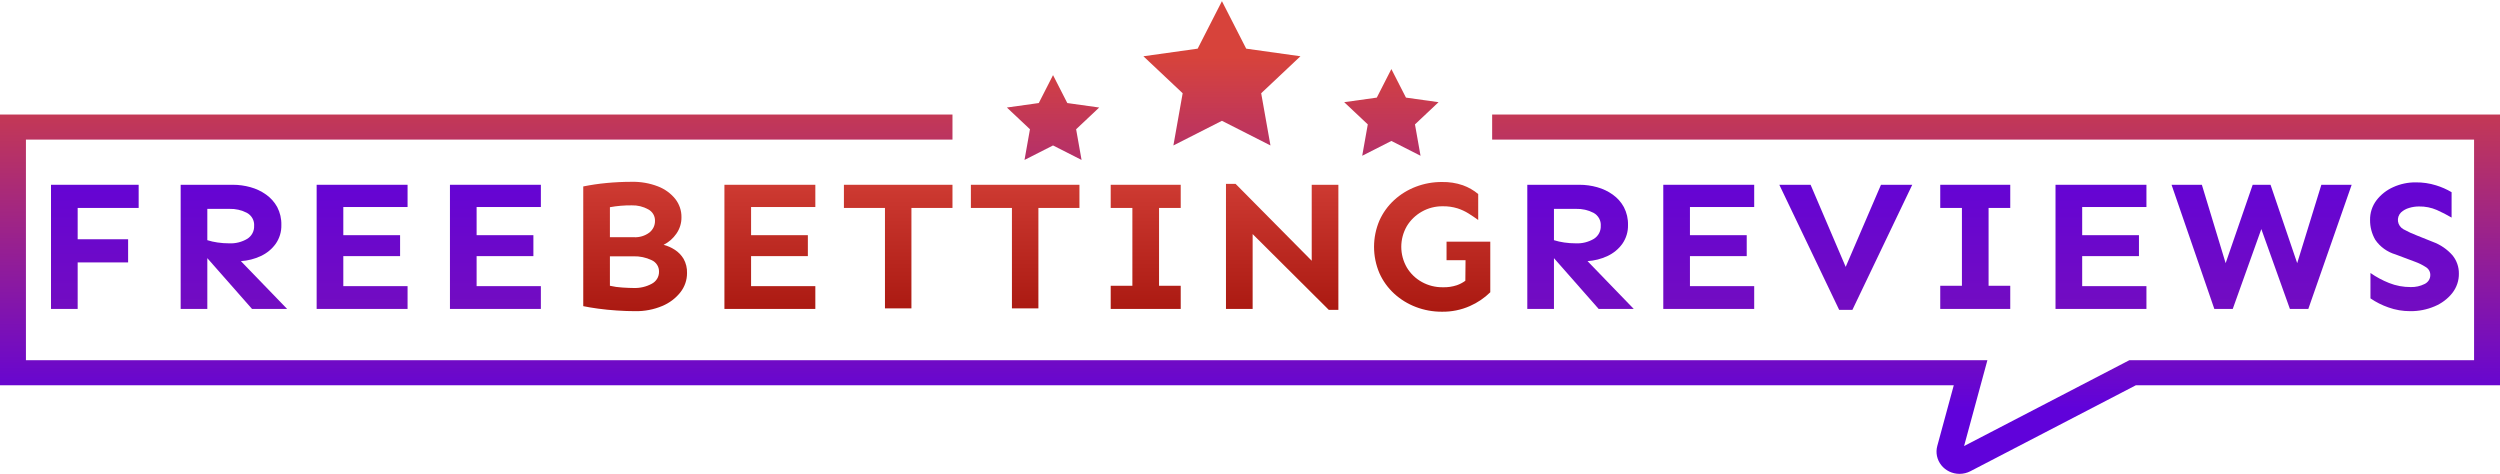
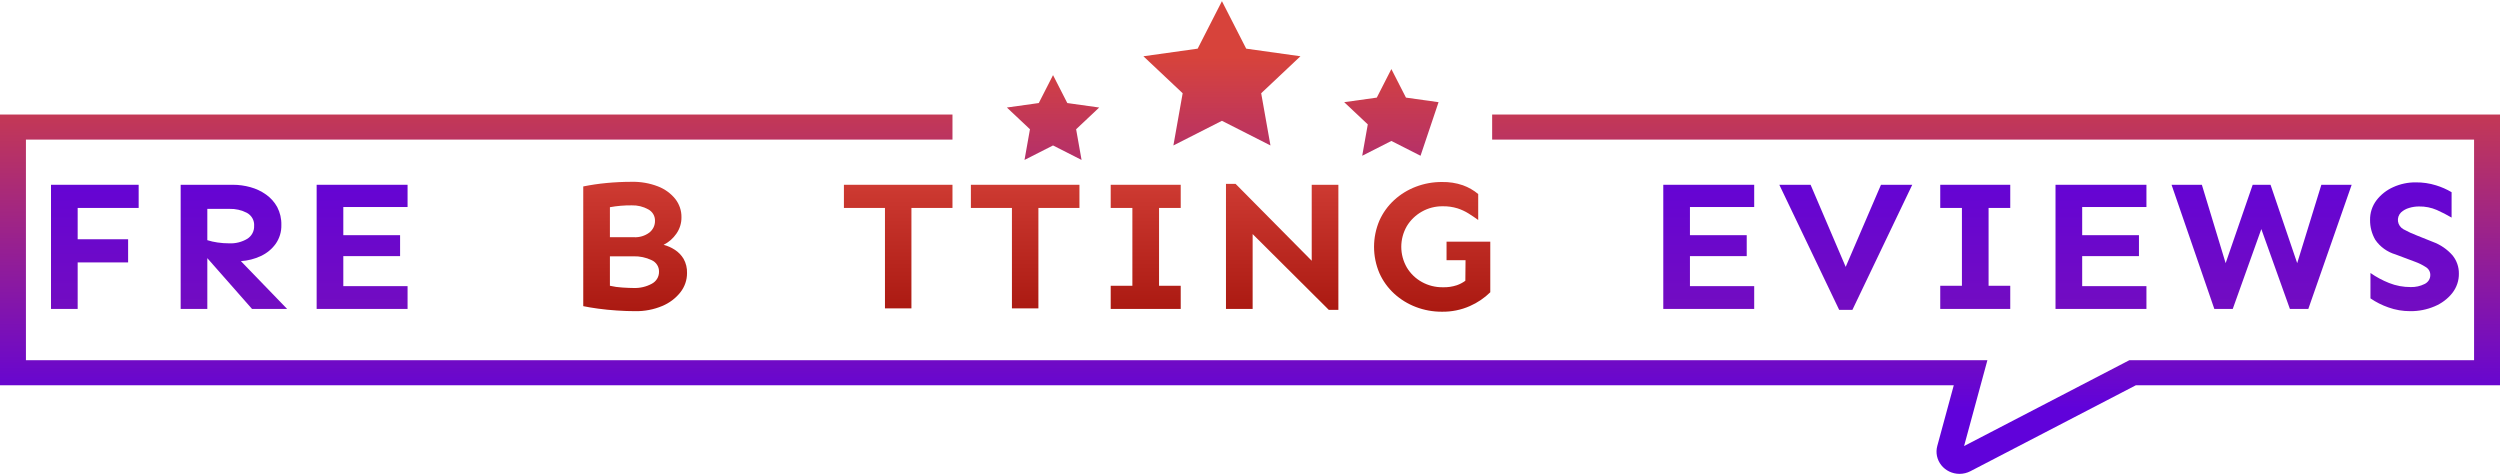
<svg xmlns="http://www.w3.org/2000/svg" width="306" height="58" viewBox="0 0 306 58" fill="none">
  <path d="M15.681 29.285V32.12H9.506V37.813H6.243V22.617H16.972V25.452H9.506V29.285H15.681Z" fill="url(#paint0_linear_504_4433)" />
  <path d="M28.499 22.617C29.23 22.616 29.957 22.716 30.659 22.912C31.348 23.101 31.996 23.409 32.572 23.819C33.14 24.224 33.605 24.747 33.934 25.35C34.286 26.028 34.459 26.78 34.438 27.539C34.461 28.357 34.219 29.162 33.746 29.841C33.284 30.484 32.657 31 31.927 31.338C31.162 31.697 30.333 31.909 29.485 31.962L35.143 37.813H30.847L25.376 31.598V37.813H22.113V22.617H28.499ZM25.376 25.566V29.399C25.786 29.527 26.206 29.622 26.633 29.682C27.095 29.75 27.562 29.785 28.029 29.784C28.818 29.824 29.6 29.63 30.271 29.229C30.539 29.057 30.756 28.822 30.902 28.546C31.048 28.27 31.118 27.962 31.105 27.652C31.129 27.333 31.059 27.013 30.904 26.73C30.748 26.447 30.512 26.212 30.224 26.053C29.565 25.711 28.824 25.543 28.076 25.566L25.376 25.566Z" fill="url(#paint1_linear_504_4433)" />
  <path d="M48.971 28.786V31.349H42.021V35.024H49.886V37.813H38.758V22.617H49.886V25.339H42.021V28.786H48.971Z" fill="url(#paint2_linear_504_4433)" />
-   <path d="M65.287 28.786V31.349H58.337V35.024H66.202V37.813H55.074V22.617H66.202V25.339H58.337V28.786H65.287Z" fill="url(#paint3_linear_504_4433)" />
  <path d="M77.33 22.254C78.422 22.231 79.508 22.42 80.523 22.81C81.359 23.129 82.092 23.657 82.647 24.341C83.154 24.986 83.423 25.776 83.411 26.586C83.422 27.305 83.205 28.009 82.788 28.605C82.394 29.177 81.857 29.645 81.227 29.966C81.712 30.094 82.172 30.297 82.589 30.567C83.033 30.852 83.402 31.233 83.669 31.678C83.97 32.217 84.116 32.824 84.092 33.436C84.094 34.274 83.814 35.091 83.293 35.761C82.713 36.501 81.945 37.083 81.063 37.451C80.012 37.893 78.875 38.109 77.729 38.086C77.04 38.086 76.296 38.059 75.499 38.006C74.701 37.953 73.942 37.878 73.221 37.779C72.501 37.681 71.891 37.579 71.39 37.473V22.821C72.328 22.631 73.277 22.49 74.231 22.401C75.248 22.303 76.281 22.254 77.33 22.254ZM77.33 25.135C76.432 25.126 75.536 25.201 74.653 25.361V29.036H77.588C78.268 29.073 78.939 28.872 79.478 28.469C79.7 28.294 79.878 28.072 79.999 27.821C80.119 27.569 80.178 27.294 80.171 27.017C80.178 26.733 80.104 26.453 79.957 26.206C79.81 25.96 79.596 25.758 79.337 25.622C78.728 25.284 78.033 25.115 77.33 25.135ZM74.653 34.978C75.15 35.093 75.657 35.165 76.168 35.194C76.739 35.231 77.197 35.25 77.541 35.25C78.324 35.281 79.1 35.1 79.783 34.729C80.055 34.584 80.282 34.37 80.437 34.111C80.592 33.85 80.67 33.554 80.663 33.254C80.672 32.957 80.59 32.664 80.427 32.412C80.264 32.16 80.028 31.96 79.748 31.837C79.062 31.511 78.305 31.351 77.541 31.372H74.653V34.978Z" fill="url(#paint4_linear_504_4433)" />
-   <path d="M98.882 28.786V31.349H91.932V35.024H99.797V37.813H88.669V22.617H99.797V25.339H91.932V28.786H98.882Z" fill="url(#paint5_linear_504_4433)" />
  <path d="M116.583 22.617V25.452H111.559V37.745H108.319V25.452H103.295V22.617H116.583Z" fill="url(#paint6_linear_504_4433)" />
  <path d="M132.124 22.617V25.452H127.1V37.745H123.86V25.452H118.836V22.617H132.124Z" fill="url(#paint7_linear_504_4433)" />
  <path d="M144.52 34.978V37.813H135.95V34.978H138.603V25.452H135.95V22.617H144.52V25.452H141.867V34.978H144.52Z" fill="url(#paint8_linear_504_4433)" />
  <path d="M163.817 22.617V37.927H162.643L153.323 28.65V37.813H150.059V22.503H151.233L160.554 31.916V22.617H163.817Z" fill="url(#paint9_linear_504_4433)" />
  <path d="M177.058 29.58H182.411V35.772C181.692 36.479 180.844 37.052 179.91 37.462C178.839 37.936 177.672 38.172 176.494 38.154C175.401 38.16 174.318 37.964 173.301 37.575C172.317 37.2 171.416 36.646 170.648 35.942C169.877 35.233 169.262 34.381 168.841 33.436C167.964 31.372 167.964 29.058 168.841 26.994C169.262 26.05 169.877 25.197 170.648 24.488C171.416 23.784 172.317 23.23 173.301 22.855C174.318 22.467 175.401 22.27 176.494 22.277C177.365 22.258 178.232 22.393 179.053 22.674C179.742 22.92 180.378 23.285 180.932 23.751V26.926C180.556 26.654 180.164 26.389 179.757 26.133C179.329 25.866 178.868 25.652 178.384 25.497C177.803 25.321 177.197 25.236 176.588 25.248C175.689 25.238 174.804 25.465 174.029 25.906C173.272 26.334 172.642 26.944 172.198 27.675C171.751 28.45 171.517 29.322 171.517 30.209C171.517 31.097 171.751 31.969 172.198 32.744C172.642 33.487 173.282 34.103 174.054 34.527C174.826 34.952 175.7 35.17 176.588 35.16C177.178 35.18 177.767 35.095 178.325 34.91C178.696 34.78 179.044 34.596 179.358 34.366L179.382 31.848H177.057L177.058 29.58Z" fill="url(#paint10_linear_504_4433)" />
-   <path d="M193.327 22.617C194.058 22.616 194.785 22.716 195.487 22.912C196.176 23.101 196.824 23.409 197.4 23.819C197.968 24.224 198.434 24.747 198.762 25.35C199.114 26.028 199.288 26.78 199.267 27.539C199.289 28.357 199.047 29.162 198.574 29.841C198.112 30.484 197.485 31 196.755 31.338C195.991 31.697 195.161 31.909 194.313 31.962L199.971 37.813H195.675L190.205 31.598V37.813H186.941V22.617H193.327ZM190.204 25.566V29.399C190.614 29.527 191.034 29.622 191.461 29.682C191.923 29.75 192.39 29.785 192.857 29.784C193.646 29.824 194.428 29.63 195.1 29.229C195.367 29.057 195.584 28.822 195.73 28.546C195.876 28.27 195.946 27.962 195.933 27.652C195.957 27.333 195.887 27.013 195.732 26.73C195.576 26.447 195.34 26.213 195.053 26.053C194.393 25.711 193.652 25.543 192.904 25.566L190.204 25.566Z" fill="url(#paint11_linear_504_4433)" />
  <path d="M213.799 28.786V31.349H206.849V35.024H214.714V37.813H203.586V22.617H214.714V25.339H206.849V28.786H213.799Z" fill="url(#paint12_linear_504_4433)" />
  <path d="M234.059 22.617L226.734 37.927H225.114L217.789 22.617H221.616L225.912 32.665L230.232 22.617H234.059Z" fill="url(#paint13_linear_504_4433)" />
  <path d="M246.055 34.978V37.813H237.486V34.978H240.139V25.452H237.486V22.617H246.055V25.452H243.402V34.978H246.055Z" fill="url(#paint14_linear_504_4433)" />
  <path d="M261.808 28.786V31.349H254.859V35.024H262.724V37.813H251.595V22.617H262.724V25.339H254.859V28.786H261.808Z" fill="url(#paint15_linear_504_4433)" />
  <path d="M287.844 22.617L282.538 37.813H280.284L276.786 28.038L273.288 37.813H271.034L265.798 22.617H269.508L272.419 32.211L275.729 22.617H277.913L281.176 32.211L284.134 22.617L287.844 22.617Z" fill="url(#paint16_linear_504_4433)" />
  <path d="M295.685 22.322C296.529 22.313 297.369 22.436 298.173 22.685C298.84 22.89 299.478 23.171 300.075 23.524V26.632C299.491 26.289 298.888 25.978 298.267 25.702C297.581 25.405 296.835 25.258 296.084 25.271C295.673 25.271 295.266 25.332 294.874 25.452C294.506 25.556 294.168 25.743 293.888 25.997C293.743 26.14 293.634 26.314 293.569 26.505C293.505 26.696 293.486 26.899 293.514 27.098C293.542 27.297 293.617 27.487 293.733 27.654C293.849 27.82 294.002 27.96 294.182 28.061C294.718 28.356 295.275 28.614 295.849 28.832L297.774 29.603C298.713 29.947 299.545 30.517 300.192 31.259C300.703 31.894 300.977 32.677 300.967 33.481C300.982 34.344 300.697 35.187 300.157 35.874C299.591 36.583 298.847 37.141 297.997 37.496C297.054 37.898 296.034 38.099 295.004 38.086C294.098 38.089 293.2 37.935 292.351 37.632C291.566 37.361 290.823 36.987 290.144 36.52V33.413C290.85 33.907 291.615 34.318 292.421 34.638C293.262 34.973 294.164 35.142 295.074 35.137C295.661 35.153 296.243 35.024 296.765 34.763C296.982 34.661 297.163 34.501 297.288 34.302C297.413 34.103 297.476 33.873 297.469 33.64C297.468 33.445 297.414 33.253 297.314 33.084C297.213 32.915 297.068 32.775 296.894 32.676C296.501 32.422 296.08 32.213 295.637 32.052L293.219 31.145C292.206 30.846 291.33 30.217 290.742 29.365C290.309 28.621 290.086 27.78 290.097 26.926C290.079 26.06 290.355 25.211 290.884 24.511C291.417 23.816 292.124 23.262 292.938 22.901C293.797 22.512 294.736 22.314 295.685 22.322Z" fill="url(#paint17_linear_504_4433)" />
  <path d="M239.845 58C239.414 58 238.989 57.904 238.603 57.721C238.217 57.538 237.879 57.271 237.616 56.942C237.353 56.612 237.172 56.229 237.086 55.822C237.001 55.414 237.013 54.993 237.122 54.591L239.143 47.153H0V14.023H116.583V17.089H3.174V44.087H243.258L240.403 54.596L260.637 44.087H302.826V17.089H182.639V14.023H306V47.153H261.436L241.177 57.676C240.767 57.889 240.31 58 239.845 58Z" fill="url(#paint18_linear_504_4433)" />
  <path d="M149.564 0.142L152.534 5.955L159.174 6.887L154.369 11.413L155.504 17.803L149.564 14.786L143.624 17.803L144.758 11.413L139.953 6.887L146.594 5.955L149.564 0.142Z" fill="url(#paint19_linear_504_4433)" />
  <path d="M128.891 9.195L130.637 12.613L134.541 13.161L131.717 15.82L132.383 19.576L128.891 17.803L125.4 19.576L126.067 15.82L123.242 13.161L127.146 12.613L128.891 9.195Z" fill="url(#paint20_linear_504_4433)" />
-   <path d="M170.304 8.453L172.089 11.947L176.079 12.507L173.192 15.226L173.873 19.065L170.304 17.252L166.735 19.065L167.417 15.226L164.529 12.507L168.52 11.947L170.304 8.453Z" fill="url(#paint21_linear_504_4433)" />
+   <path d="M170.304 8.453L172.089 11.947L176.079 12.507L173.873 19.065L170.304 17.252L166.735 19.065L167.417 15.226L164.529 12.507L168.52 11.947L170.304 8.453Z" fill="url(#paint21_linear_504_4433)" />
  <defs>
    <linearGradient id="paint0_linear_504_4433" x1="153" y1="17.454" x2="153" y2="43.644" gradientUnits="userSpaceOnUse">
      <stop stop-color="#6002DA" />
      <stop offset="1" stop-color="#780FBA" />
    </linearGradient>
    <linearGradient id="paint1_linear_504_4433" x1="153" y1="17.454" x2="153" y2="43.644" gradientUnits="userSpaceOnUse">
      <stop stop-color="#6002DA" />
      <stop offset="1" stop-color="#780FBA" />
    </linearGradient>
    <linearGradient id="paint2_linear_504_4433" x1="153" y1="17.454" x2="153" y2="43.644" gradientUnits="userSpaceOnUse">
      <stop stop-color="#6002DA" />
      <stop offset="1" stop-color="#780FBA" />
    </linearGradient>
    <linearGradient id="paint3_linear_504_4433" x1="153" y1="17.454" x2="153" y2="43.644" gradientUnits="userSpaceOnUse">
      <stop stop-color="#6002DA" />
      <stop offset="1" stop-color="#780FBA" />
    </linearGradient>
    <linearGradient id="paint4_linear_504_4433" x1="153" y1="18.342" x2="153" y2="46.307" gradientUnits="userSpaceOnUse">
      <stop stop-color="#D7433B" />
      <stop offset="1" stop-color="#980800" />
    </linearGradient>
    <linearGradient id="paint5_linear_504_4433" x1="153" y1="18.342" x2="153" y2="46.307" gradientUnits="userSpaceOnUse">
      <stop stop-color="#D7433B" />
      <stop offset="1" stop-color="#980800" />
    </linearGradient>
    <linearGradient id="paint6_linear_504_4433" x1="153" y1="18.342" x2="153" y2="46.307" gradientUnits="userSpaceOnUse">
      <stop stop-color="#D7433B" />
      <stop offset="1" stop-color="#980800" />
    </linearGradient>
    <linearGradient id="paint7_linear_504_4433" x1="153" y1="18.342" x2="153" y2="46.307" gradientUnits="userSpaceOnUse">
      <stop stop-color="#D7433B" />
      <stop offset="1" stop-color="#980800" />
    </linearGradient>
    <linearGradient id="paint8_linear_504_4433" x1="153" y1="18.342" x2="153" y2="46.307" gradientUnits="userSpaceOnUse">
      <stop stop-color="#D7433B" />
      <stop offset="1" stop-color="#980800" />
    </linearGradient>
    <linearGradient id="paint9_linear_504_4433" x1="153" y1="18.342" x2="153" y2="46.307" gradientUnits="userSpaceOnUse">
      <stop stop-color="#D7433B" />
      <stop offset="1" stop-color="#980800" />
    </linearGradient>
    <linearGradient id="paint10_linear_504_4433" x1="153" y1="18.342" x2="153" y2="46.307" gradientUnits="userSpaceOnUse">
      <stop stop-color="#D7433B" />
      <stop offset="1" stop-color="#980800" />
    </linearGradient>
    <linearGradient id="paint11_linear_504_4433" x1="153" y1="17.454" x2="153" y2="43.644" gradientUnits="userSpaceOnUse">
      <stop stop-color="#6002DA" />
      <stop offset="1" stop-color="#780FBA" />
    </linearGradient>
    <linearGradient id="paint12_linear_504_4433" x1="153" y1="17.454" x2="153" y2="43.644" gradientUnits="userSpaceOnUse">
      <stop stop-color="#6002DA" />
      <stop offset="1" stop-color="#780FBA" />
    </linearGradient>
    <linearGradient id="paint13_linear_504_4433" x1="153" y1="17.454" x2="153" y2="43.644" gradientUnits="userSpaceOnUse">
      <stop stop-color="#6002DA" />
      <stop offset="1" stop-color="#780FBA" />
    </linearGradient>
    <linearGradient id="paint14_linear_504_4433" x1="153" y1="17.454" x2="153" y2="43.644" gradientUnits="userSpaceOnUse">
      <stop stop-color="#6002DA" />
      <stop offset="1" stop-color="#780FBA" />
    </linearGradient>
    <linearGradient id="paint15_linear_504_4433" x1="153" y1="17.454" x2="153" y2="43.644" gradientUnits="userSpaceOnUse">
      <stop stop-color="#6002DA" />
      <stop offset="1" stop-color="#780FBA" />
    </linearGradient>
    <linearGradient id="paint16_linear_504_4433" x1="153" y1="17.454" x2="153" y2="43.644" gradientUnits="userSpaceOnUse">
      <stop stop-color="#6002DA" />
      <stop offset="1" stop-color="#780FBA" />
    </linearGradient>
    <linearGradient id="paint17_linear_504_4433" x1="153" y1="17.454" x2="153" y2="43.644" gradientUnits="userSpaceOnUse">
      <stop stop-color="#6002DA" />
      <stop offset="1" stop-color="#780FBA" />
    </linearGradient>
    <linearGradient id="paint18_linear_504_4433" x1="153.289" y1="-1.0476e-05" x2="153.289" y2="57.848" gradientUnits="userSpaceOnUse">
      <stop stop-color="#D7433B" />
      <stop offset="0.12" stop-color="#D7433B" />
      <stop offset="0.864" stop-color="#6002DA" />
      <stop offset="1" stop-color="#6002DA" />
    </linearGradient>
    <linearGradient id="paint19_linear_504_4433" x1="153.289" y1="-1.0476e-05" x2="153.289" y2="57.848" gradientUnits="userSpaceOnUse">
      <stop stop-color="#D7433B" />
      <stop offset="0.12" stop-color="#D7433B" />
      <stop offset="0.864" stop-color="#6002DA" />
      <stop offset="1" stop-color="#6002DA" />
    </linearGradient>
    <linearGradient id="paint20_linear_504_4433" x1="153.289" y1="-1.0476e-05" x2="153.289" y2="57.848" gradientUnits="userSpaceOnUse">
      <stop stop-color="#D7433B" />
      <stop offset="0.12" stop-color="#D7433B" />
      <stop offset="0.864" stop-color="#6002DA" />
      <stop offset="1" stop-color="#6002DA" />
    </linearGradient>
    <linearGradient id="paint21_linear_504_4433" x1="153.289" y1="-1.0476e-05" x2="153.289" y2="57.848" gradientUnits="userSpaceOnUse">
      <stop stop-color="#D7433B" />
      <stop offset="0.12" stop-color="#D7433B" />
      <stop offset="0.864" stop-color="#6002DA" />
      <stop offset="1" stop-color="#6002DA" />
    </linearGradient>
  </defs>
</svg>